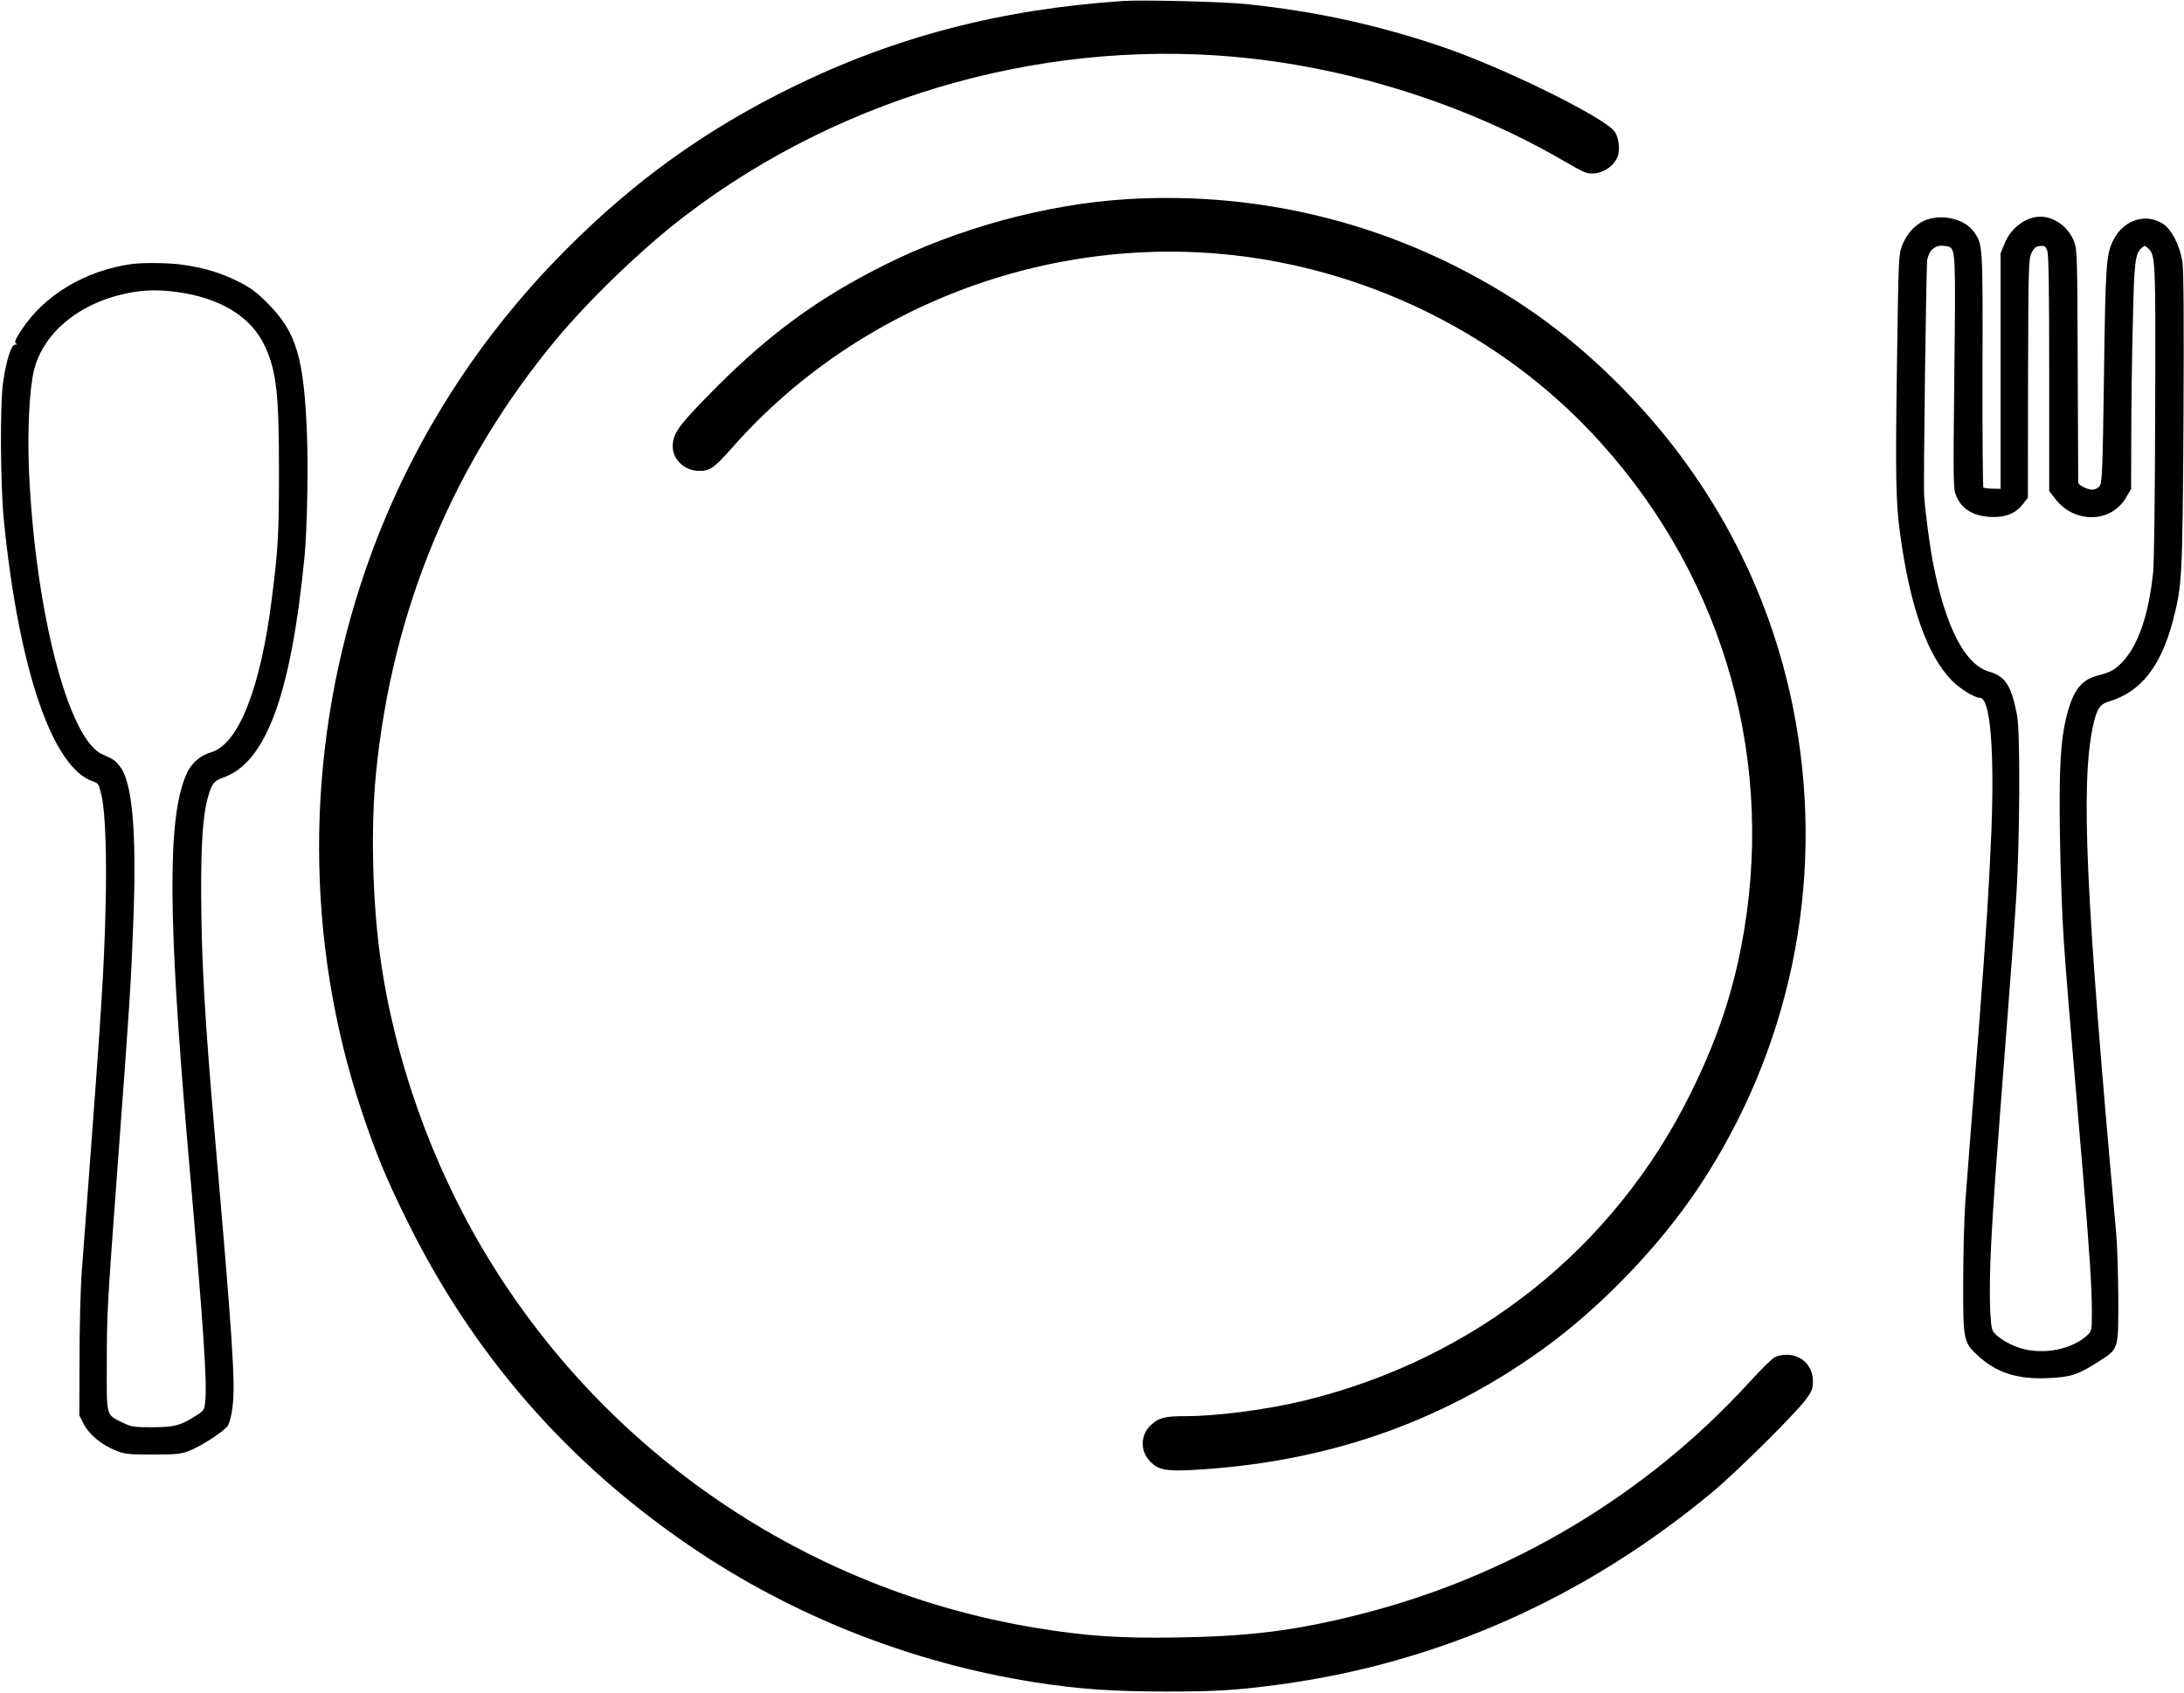
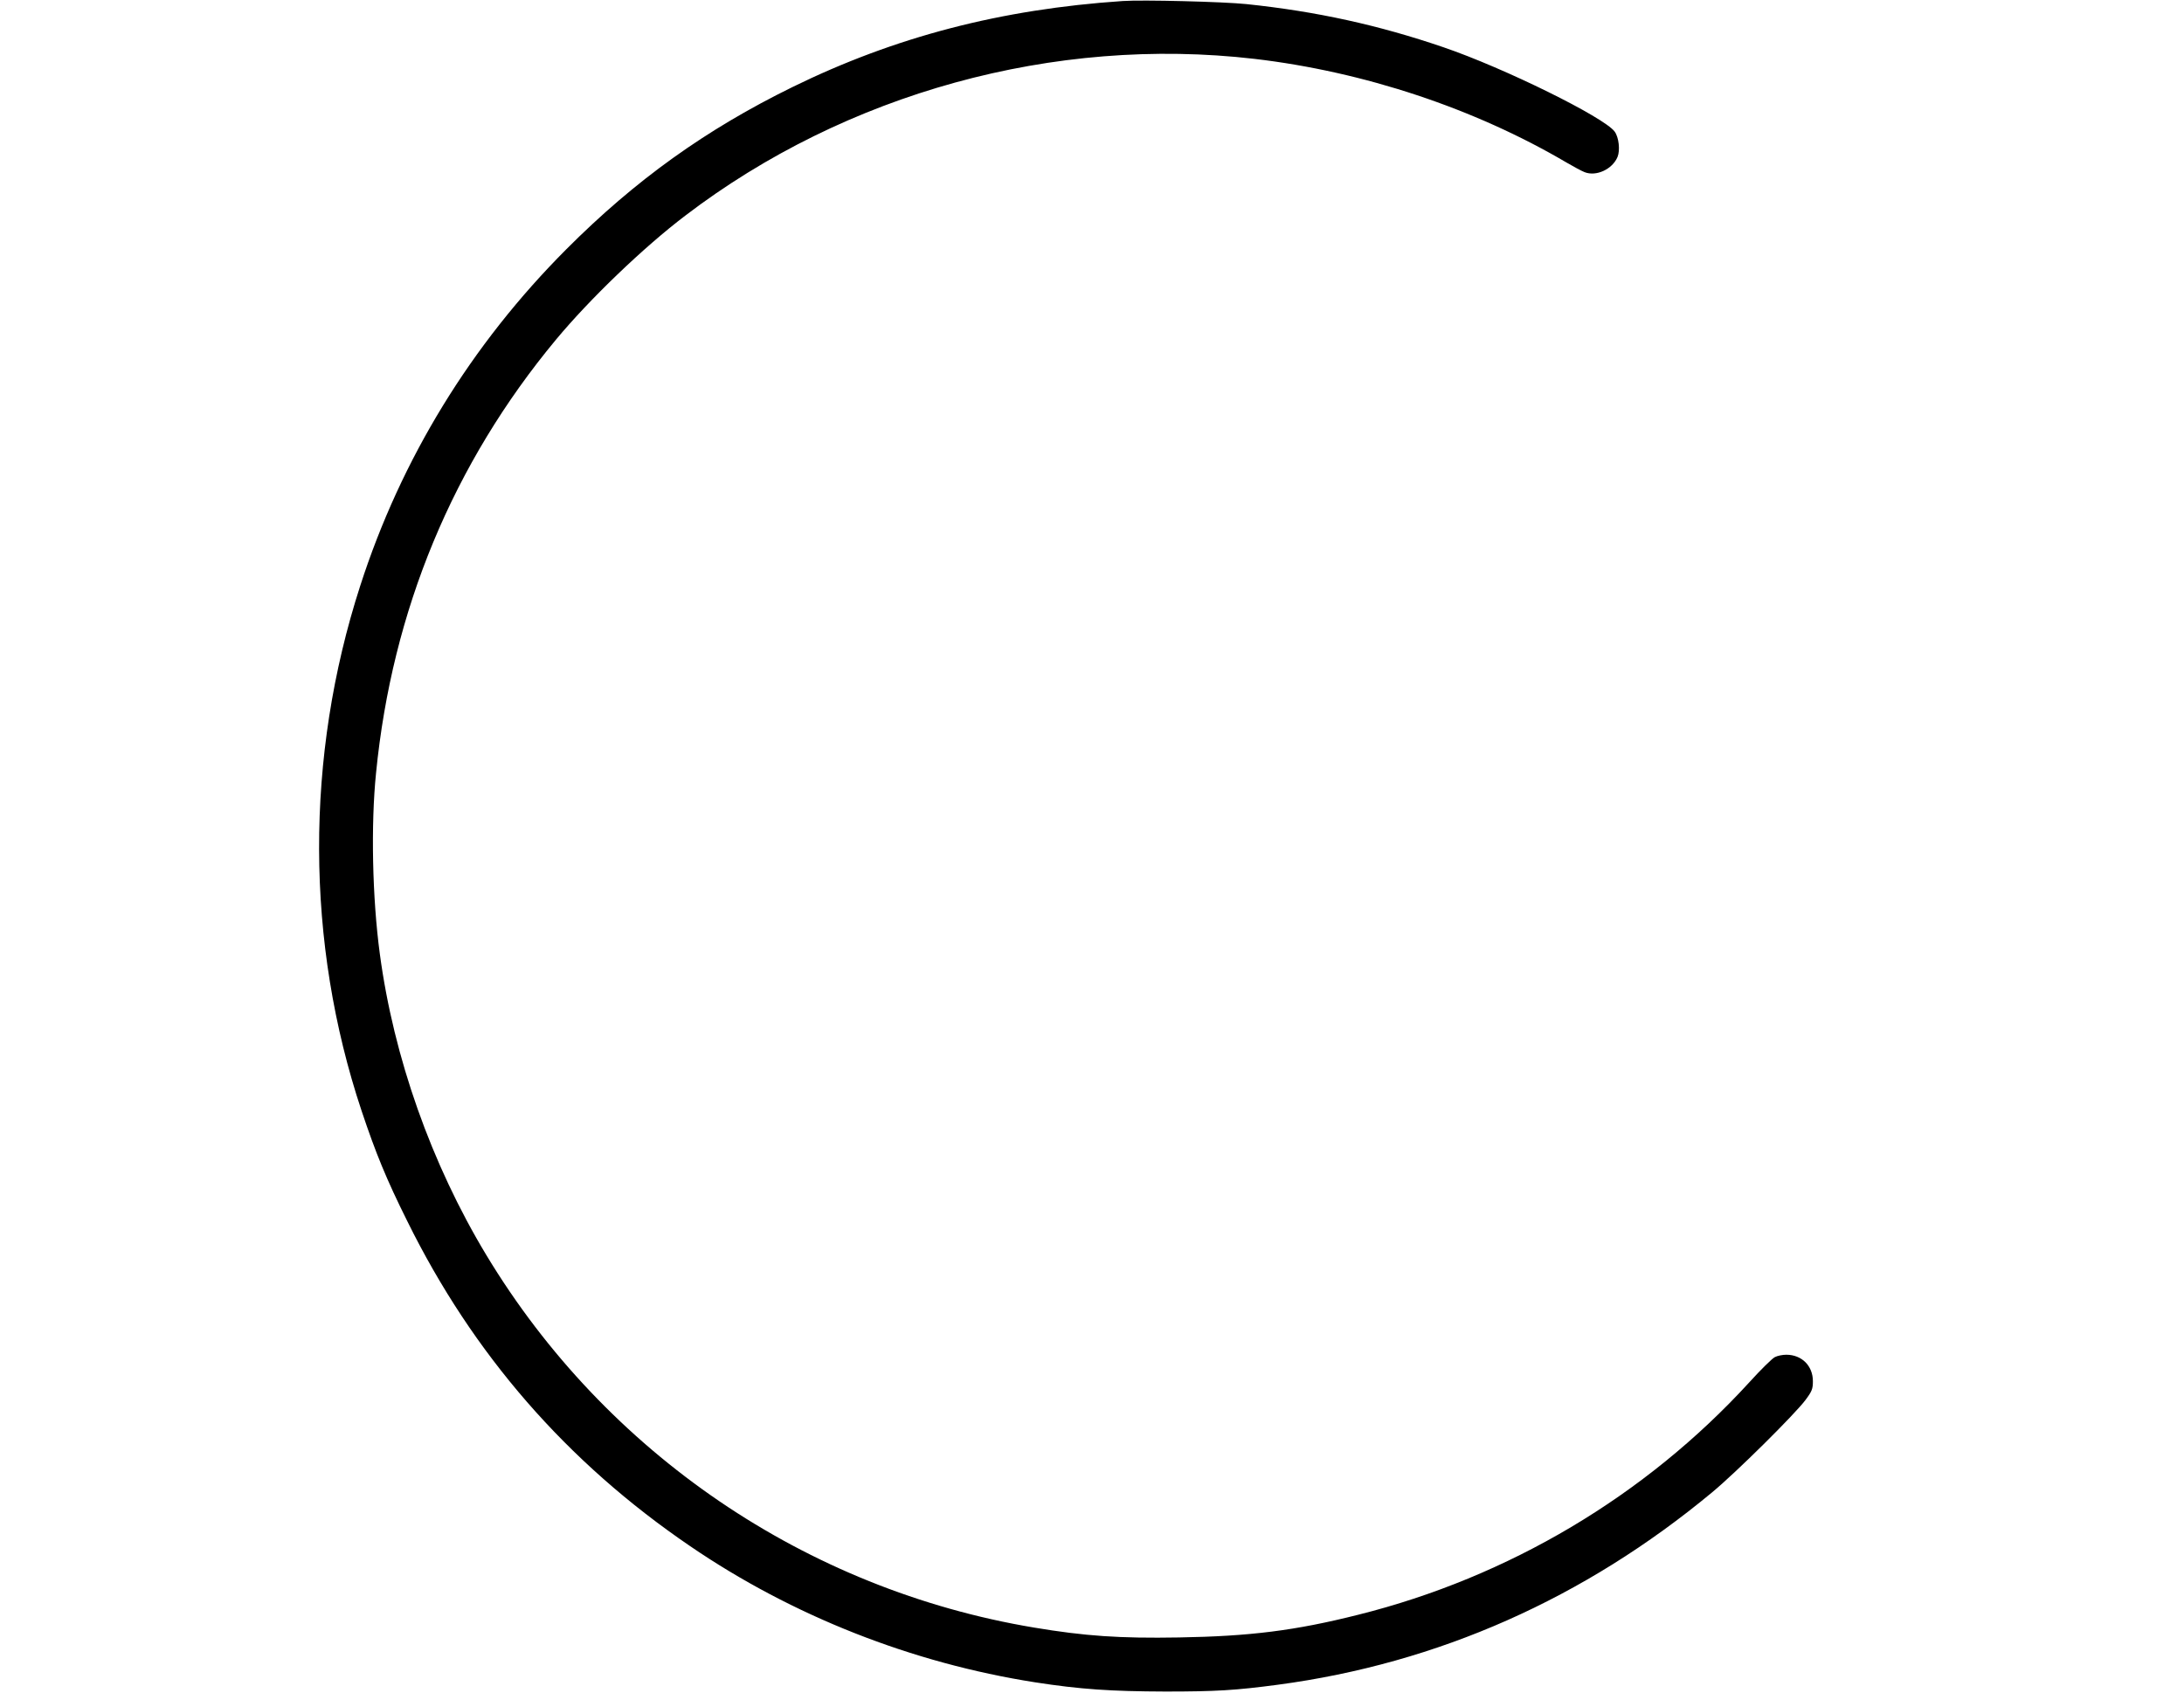
<svg xmlns="http://www.w3.org/2000/svg" version="1.0" width="1280pt" height="992pt" viewBox="0 0 1280 992" preserveAspectRatio="xMidYMid meet">
  <g transform="translate(0,992) scale(0.1,-0.1)" fill="#000000" stroke="none">
    <path d="M6580 9914 c-713 -48 -1333 -209 -1935 -504 -508 -249 -922 -546 -1325 -950 -559 -560 -969 -1229 -1209 -1974 -324 -1003 -321 -2089 8 -3076 84 -251 146 -402 267 -645 385 -781 935 -1414 1659 -1907 599 -409 1300 -685 2022 -798 264 -41 445 -53 763 -54 296 0 412 7 660 40 937 125 1795 505 2545 1128 141 117 482 455 546 540 39 52 44 66 44 111 0 90 -65 155 -156 155 -22 0 -52 -6 -67 -14 -16 -8 -83 -74 -150 -148 -608 -665 -1411 -1142 -2292 -1362 -369 -93 -634 -126 -1050 -133 -348 -6 -551 8 -850 58 -1335 223 -2508 1021 -3209 2182 -323 535 -544 1161 -625 1767 -44 327 -53 756 -22 1060 94 953 451 1813 1055 2540 196 236 512 540 757 726 942 719 2164 1055 3336 919 641 -75 1289 -290 1828 -607 41 -24 89 -50 107 -57 68 -27 163 17 193 89 16 39 8 115 -17 149 -62 84 -648 373 -1003 494 -380 130 -744 210 -1155 253 -134 14 -609 26 -725 18z" />
-     <path d="M6610 8753 c-471 -28 -993 -169 -1428 -387 -380 -190 -665 -397 -978 -710 -210 -211 -251 -263 -260 -330 -13 -88 60 -166 156 -166 61 0 87 18 190 135 753 855 1918 1280 3051 1115 786 -115 1519 -504 2041 -1085 732 -812 1031 -1888 822 -2958 -57 -292 -148 -557 -294 -852 -450 -912 -1264 -1559 -2266 -1804 -216 -52 -508 -91 -694 -91 -121 0 -154 -8 -199 -47 -68 -58 -72 -155 -10 -219 47 -48 91 -57 239 -50 778 41 1454 272 2057 705 340 244 686 603 918 951 534 803 738 1773 570 2725 -129 735 -474 1405 -1005 1949 -229 234 -456 416 -721 577 -661 401 -1415 588 -2189 542z" />
-     <path d="M11297 8634 c-63 -20 -119 -77 -148 -150 -22 -58 -22 -67 -31 -684 -10 -670 -7 -820 17 -1000 57 -428 159 -720 304 -868 46 -48 134 -102 165 -102 60 0 86 -300 67 -785 -14 -333 -30 -588 -76 -1185 -46 -584 -62 -790 -77 -990 -6 -91 -12 -298 -12 -460 -1 -346 1 -358 88 -437 108 -99 231 -138 406 -130 135 5 178 19 298 96 121 78 117 66 117 371 -1 140 -6 316 -13 390 -179 1977 -208 2618 -136 2962 22 102 40 131 95 147 185 55 303 204 374 473 54 208 56 244 62 1179 3 613 1 884 -7 930 -16 93 -63 184 -111 216 -102 67 -233 25 -293 -94 -42 -83 -46 -137 -55 -793 -8 -579 -11 -633 -27 -651 -9 -10 -28 -19 -41 -19 -31 0 -83 27 -83 43 0 6 -1 316 -3 687 -2 633 -3 678 -21 724 -33 85 -115 146 -197 146 -86 0 -174 -66 -211 -158 l-23 -57 0 -690 0 -690 -47 1 c-26 0 -50 3 -54 7 -3 3 -6 314 -5 690 2 737 2 734 -51 809 -50 71 -173 104 -271 72z m130 -162 c33 -21 35 -60 27 -742 -7 -665 -7 -676 13 -721 35 -79 108 -119 220 -119 77 0 129 24 170 77 l28 36 1 698 c2 658 3 700 20 736 15 30 25 39 50 41 28 3 33 -1 43 -29 8 -22 11 -239 11 -720 l0 -687 39 -50 c112 -141 321 -137 409 8 l32 54 1 311 c0 170 4 468 9 660 8 361 13 407 52 442 17 15 19 15 36 -1 45 -40 46 -53 43 -951 -1 -497 -6 -892 -12 -950 -26 -251 -90 -435 -185 -530 -43 -43 -68 -56 -139 -74 -96 -25 -143 -85 -181 -230 -38 -149 -47 -306 -41 -714 3 -205 13 -475 22 -602 14 -211 28 -379 115 -1400 37 -444 50 -640 50 -783 0 -110 -1 -114 -27 -138 -89 -83 -258 -116 -390 -76 -73 23 -144 67 -164 103 -18 35 -22 244 -10 492 12 243 27 448 90 1262 22 281 48 629 57 775 22 332 25 970 6 1075 -33 175 -68 231 -163 258 -142 41 -254 256 -328 628 -20 101 -47 302 -54 404 -5 74 12 1345 18 1381 9 52 41 84 83 84 20 0 42 -4 49 -8z" />
-     <path d="M775 8373 c-272 -37 -515 -181 -649 -387 -34 -51 -43 -72 -33 -78 8 -5 7 -8 -5 -8 -22 0 -50 -88 -69 -215 -20 -130 -17 -601 4 -819 88 -873 285 -1448 523 -1526 30 -10 34 -16 49 -83 23 -96 32 -369 23 -687 -9 -336 -22 -548 -98 -1560 -16 -217 -35 -469 -42 -560 -6 -91 -12 -313 -12 -495 l-1 -330 25 -50 c31 -61 106 -124 187 -156 52 -21 74 -24 218 -24 143 0 166 3 217 23 74 30 202 114 224 147 9 14 22 64 27 111 17 136 2 372 -103 1579 -61 707 -79 1030 -81 1425 -1 291 10 453 36 554 24 91 37 109 94 129 250 88 397 486 476 1297 15 153 22 516 14 717 -18 448 -62 596 -229 764 -70 70 -101 93 -180 132 -101 50 -199 79 -325 96 -73 11 -227 12 -290 4z m251 -163 c263 -33 448 -146 528 -322 67 -148 81 -278 81 -733 0 -361 -5 -453 -41 -737 -66 -532 -197 -863 -359 -908 -63 -18 -117 -66 -144 -131 -110 -253 -107 -831 9 -2174 93 -1067 114 -1374 103 -1496 -5 -55 -6 -56 -62 -91 -86 -54 -123 -63 -251 -63 -105 0 -120 2 -171 27 -99 49 -94 30 -93 347 0 292 2 330 64 1166 72 969 77 1045 92 1440 19 517 -7 804 -80 894 -30 37 -32 38 -104 71 -198 90 -391 837 -428 1656 -10 238 2 489 30 597 59 232 293 412 595 457 75 11 141 11 231 0z" />
  </g>
</svg>